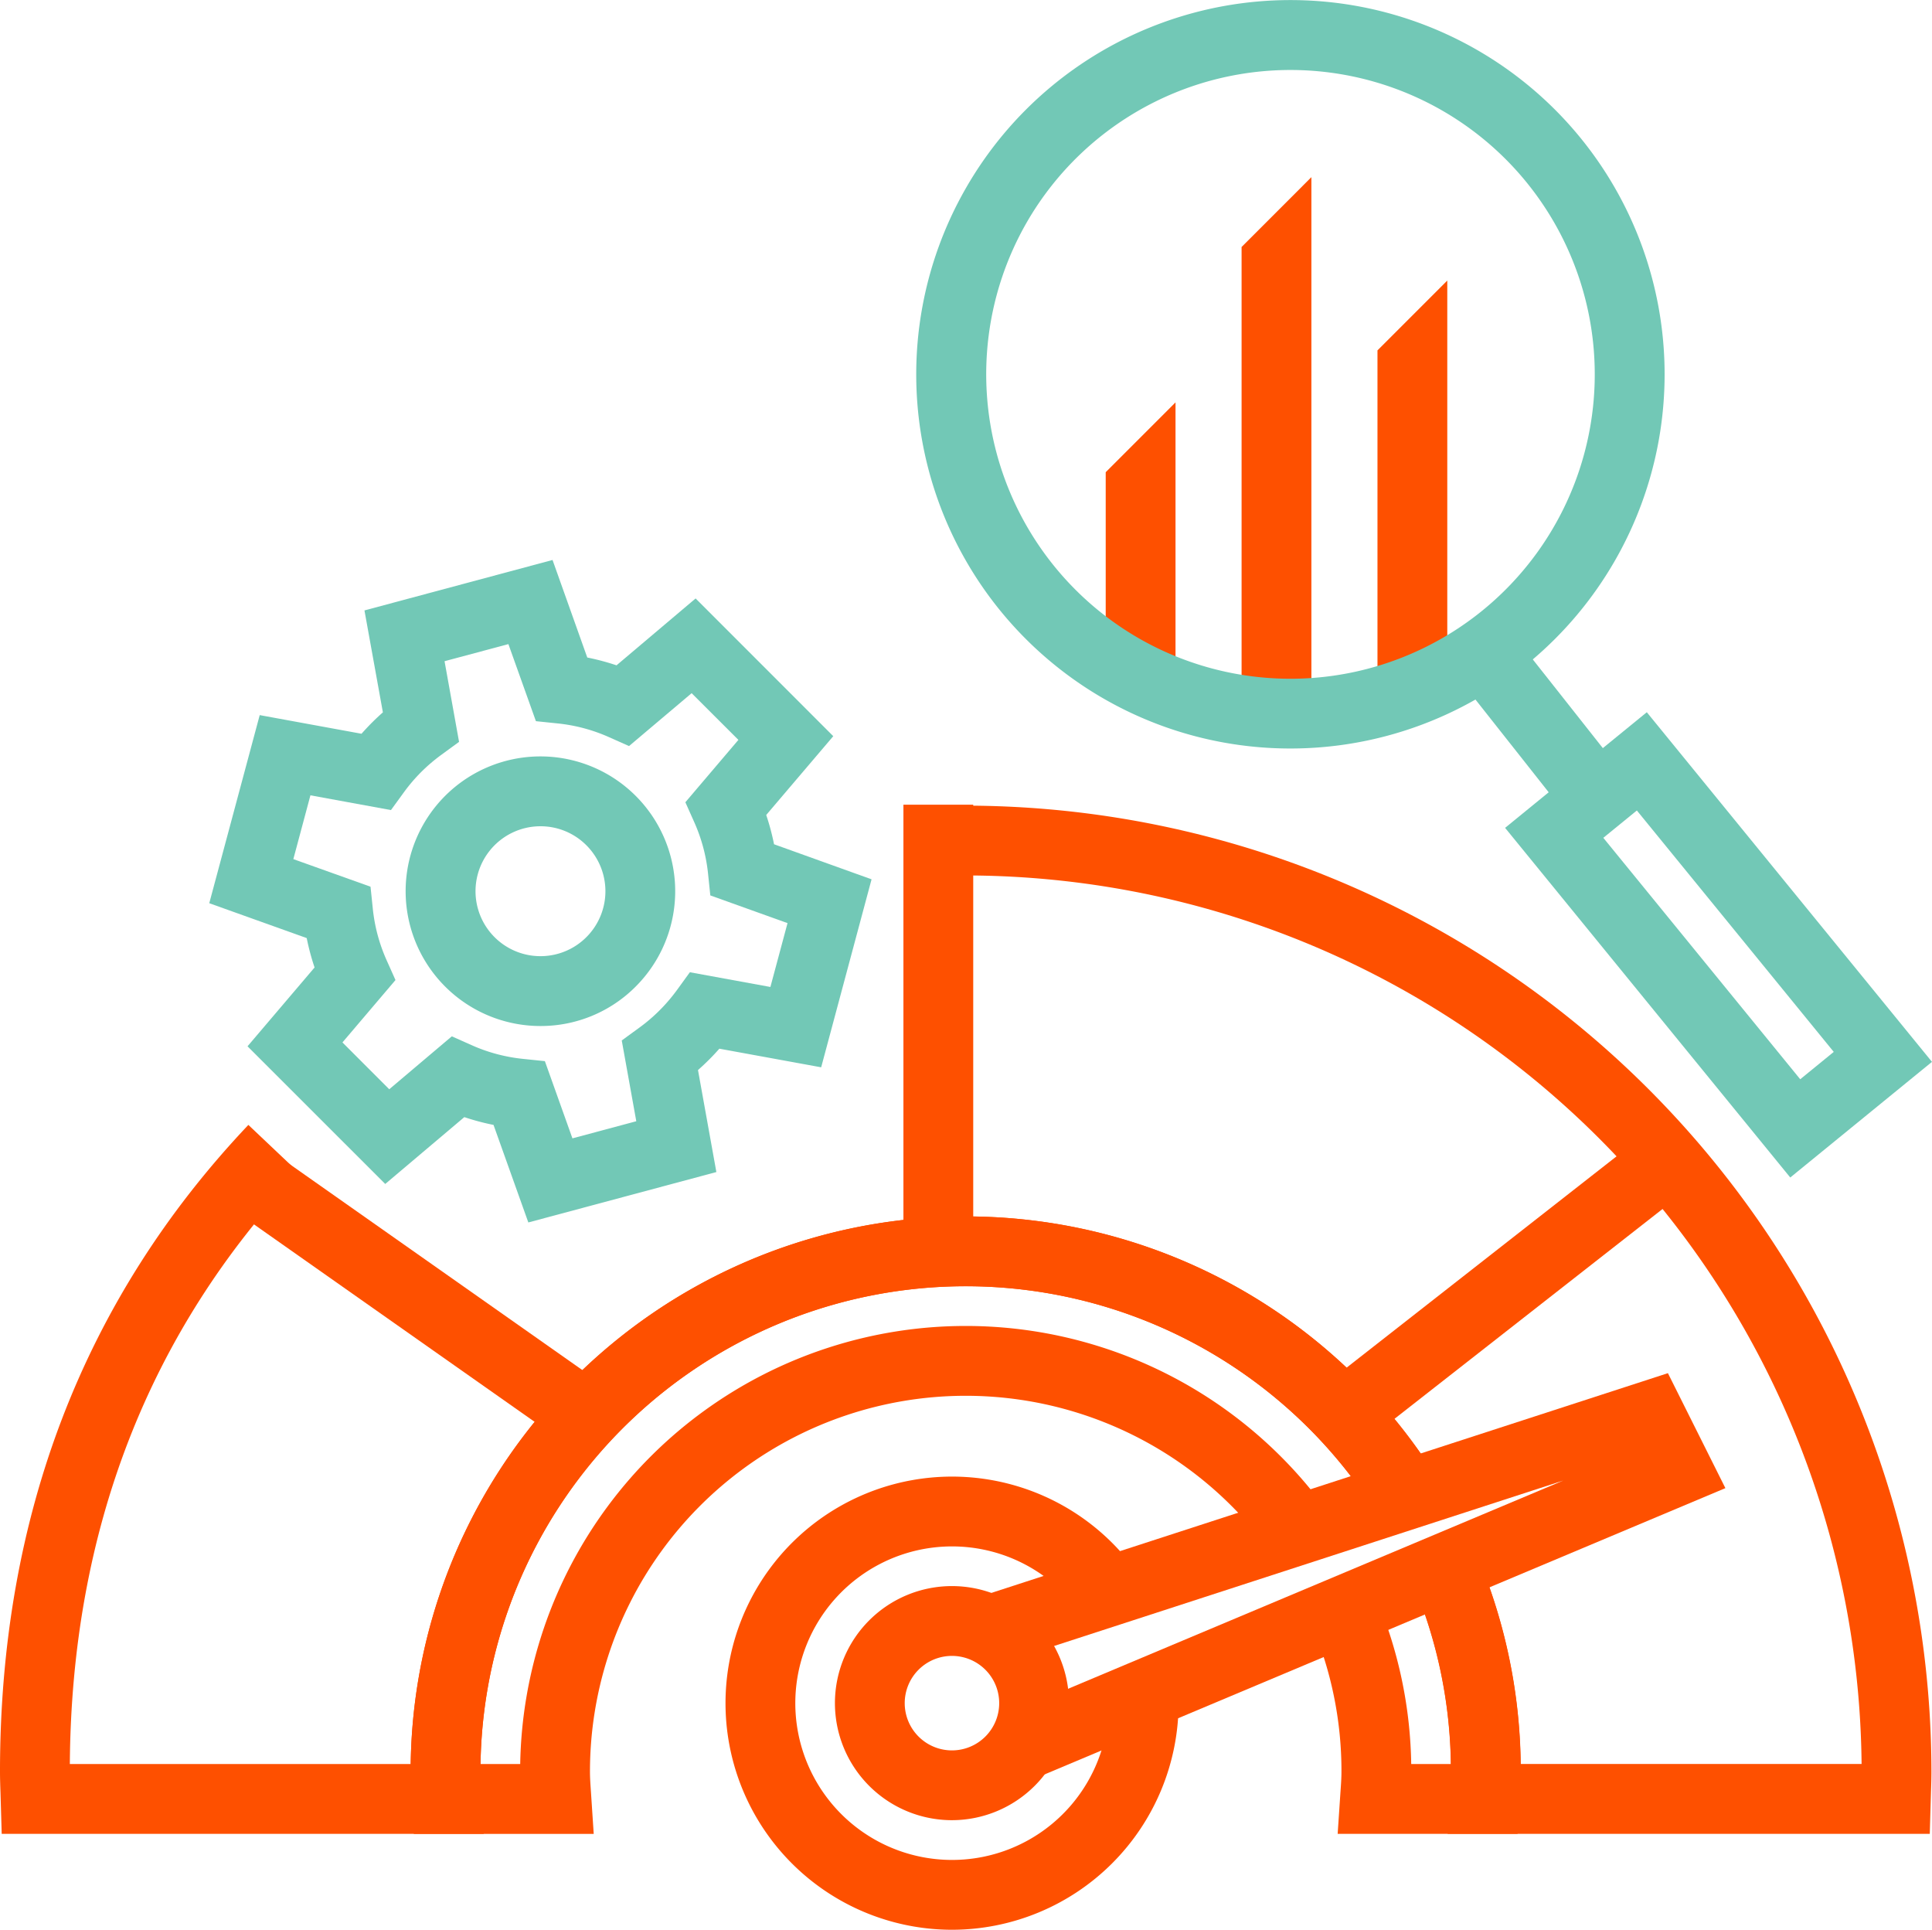
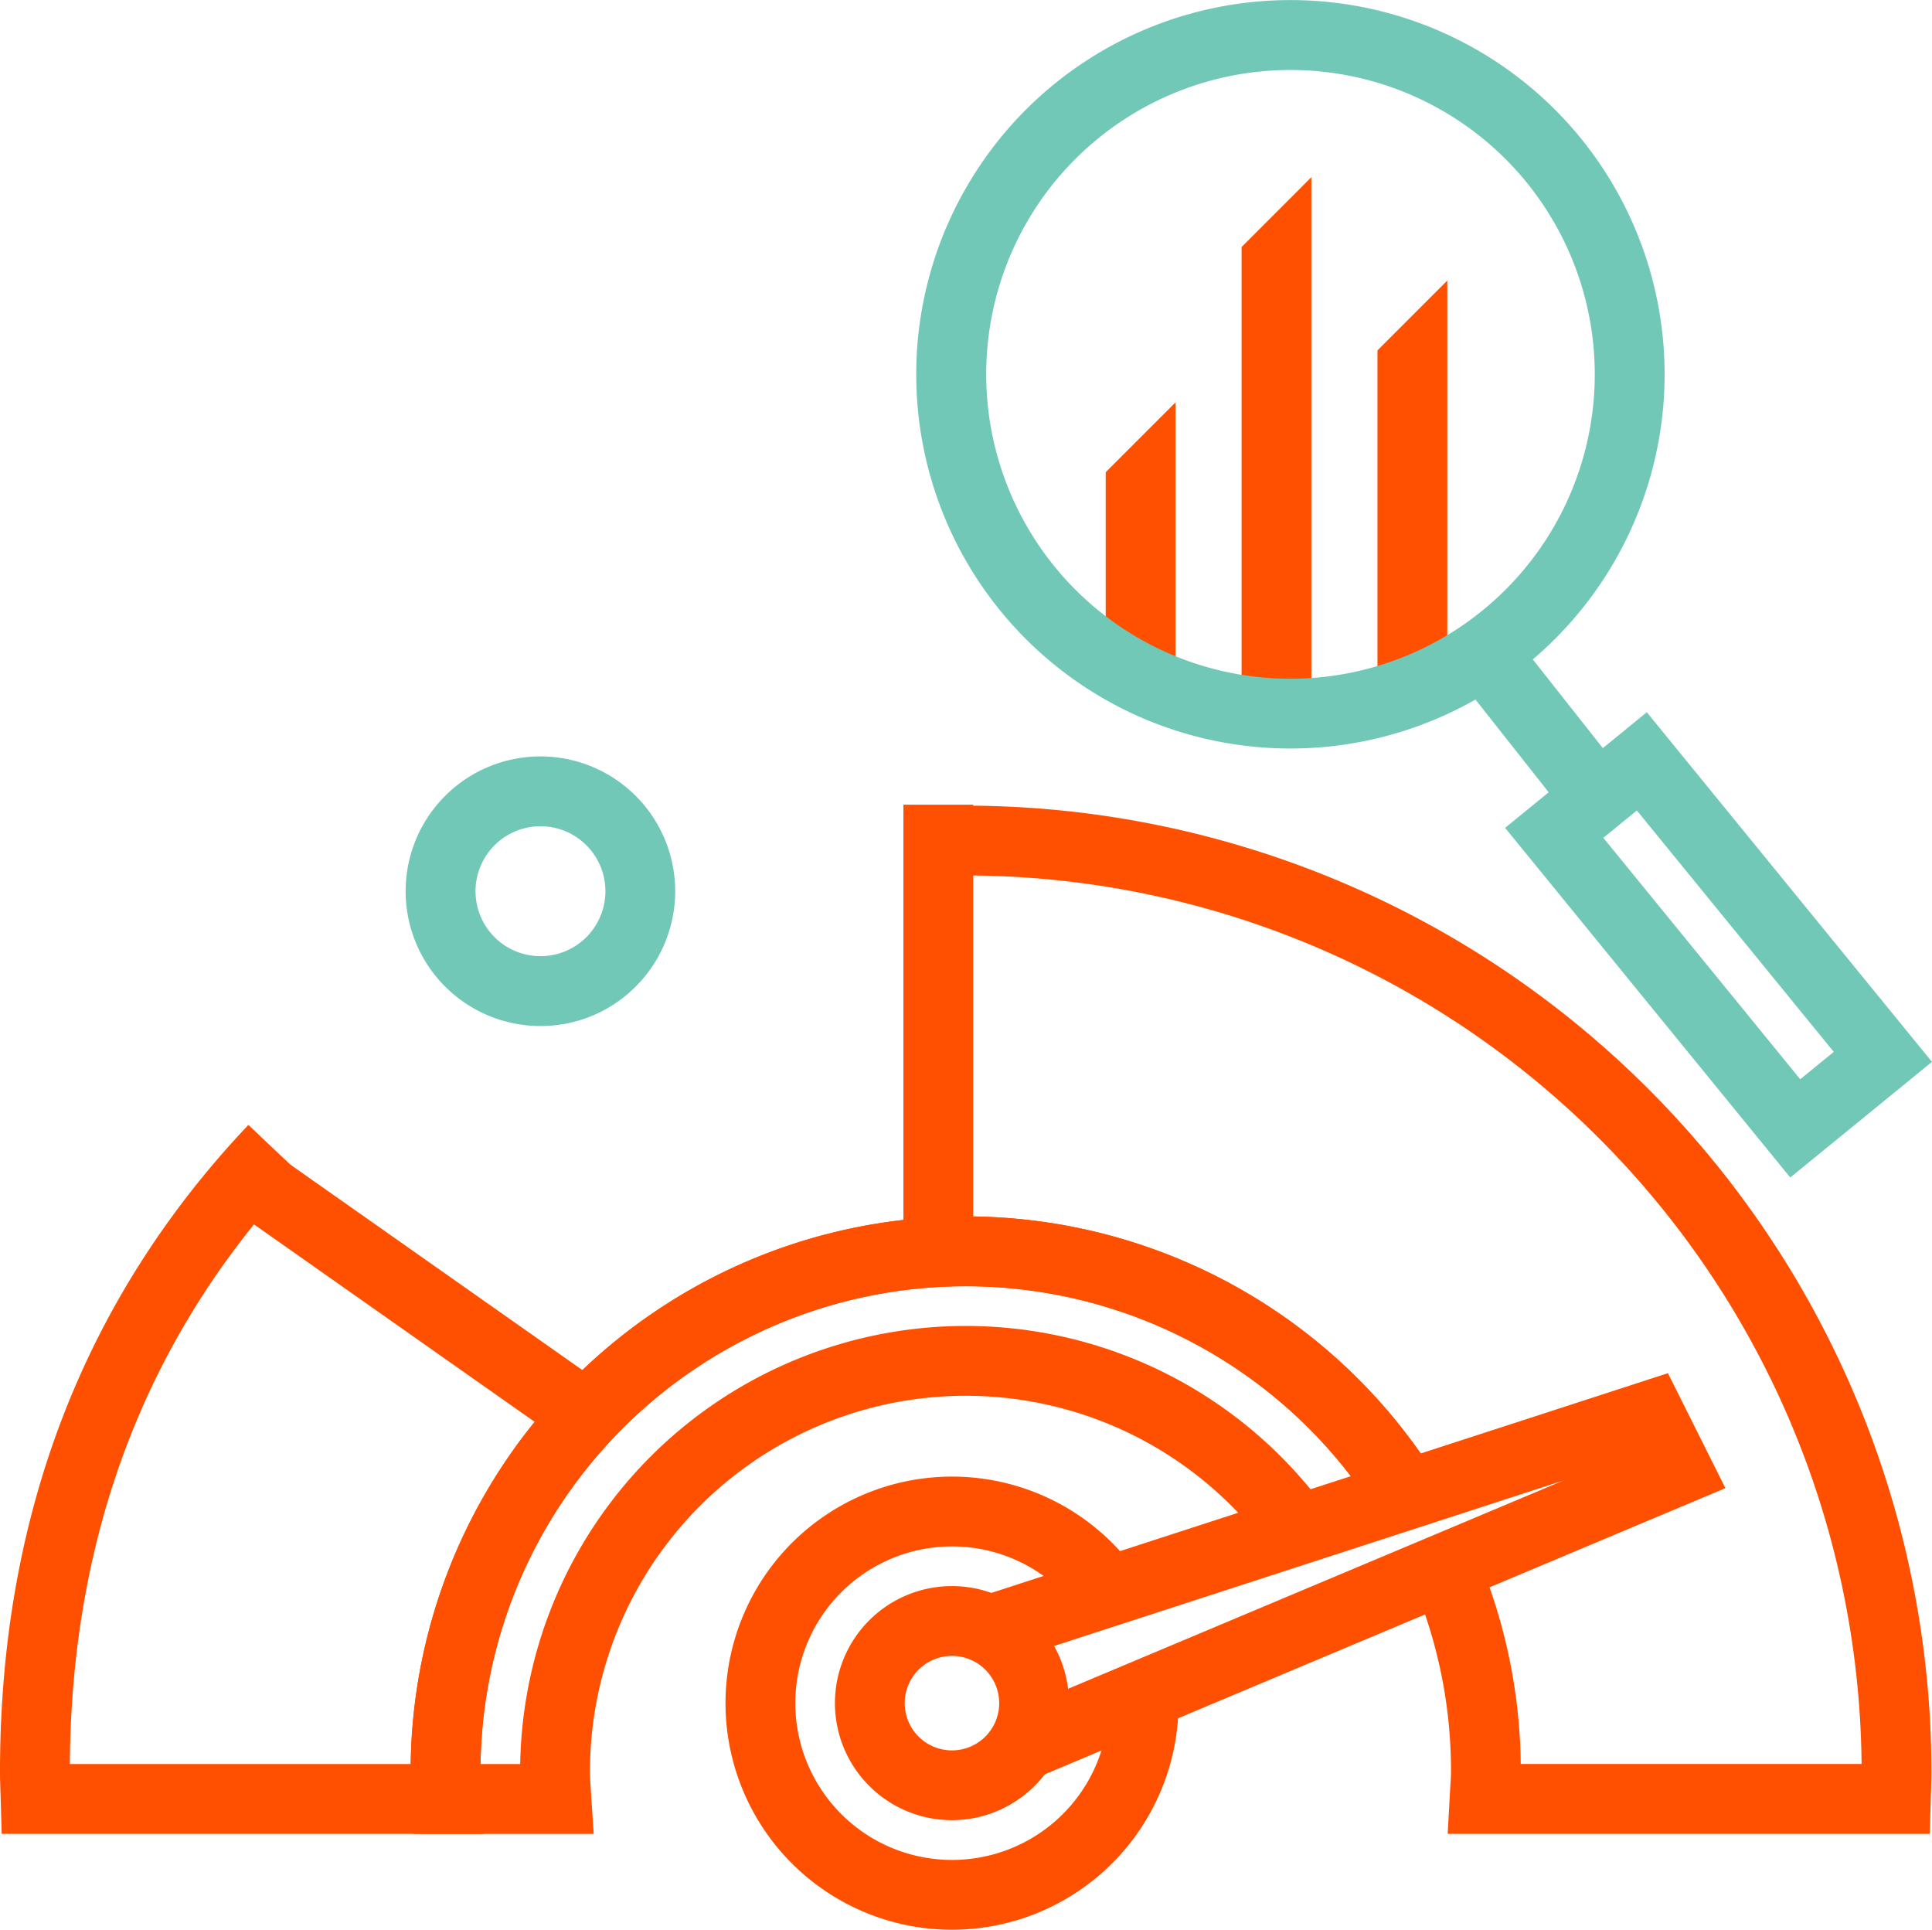
<svg xmlns="http://www.w3.org/2000/svg" id="icn_product_healthemaI_why_us_ai_ml_models" width="126.789" height="126.617" viewBox="0 0 126.789 126.617">
  <defs>
    <clipPath id="clip-path">
      <rect id="Rectangle_148599" data-name="Rectangle 148599" width="126.789" height="126.617" fill="none" />
    </clipPath>
  </defs>
  <g id="Group_10758" data-name="Group 10758" clip-path="url(#clip-path)">
-     <path id="Path_6112" data-name="Path 6112" d="M98.064,118.516H86.256l.187-2.786c.031-.432.062-.862.062-1.3a24.512,24.512,0,0,0-1.961-9.654l4.215-1.8a29.059,29.059,0,0,1,2.324,10.957h2.6a31.623,31.623,0,0,0-2.5-11.9l4.22-1.784a36.209,36.209,0,0,1,2.863,14.179c0,.466-.03.925-.061,1.384Z" transform="translate(1.529 1.813)" fill="#fe5000" />
-     <rect id="Rectangle_148595" data-name="Rectangle 148595" width="27.014" height="4.581" transform="translate(86.769 90.993) rotate(-38.049)" fill="#fe5000" />
    <path id="Path_6113" data-name="Path 6113" d="M61.632,124.9a14.867,14.867,0,1,1,11.878-23.81l-3.658,2.758a10.286,10.286,0,1,0,2.067,6.185H76.5A14.885,14.885,0,0,1,61.632,124.9" transform="translate(0.846 1.721)" fill="#fe5000" />
    <path id="Path_6114" data-name="Path 6114" d="M61.5,117.582a7.68,7.68,0,1,1,7.68-7.68,7.689,7.689,0,0,1-7.68,7.68m0-10.779a3.1,3.1,0,1,0,3.1,3.1,3.1,3.1,0,0,0-3.1-3.1" transform="translate(0.973 1.849)" fill="#fe5000" />
    <path id="Path_6115" data-name="Path 6115" d="M66.813,115.079l-1.776-4.223,36.418-15.312-36.941,12L63.1,103.184,108.317,88.5l3.772,7.544Z" transform="translate(1.141 1.6)" fill="#fe5000" />
    <path id="Path_6116" data-name="Path 6116" d="M125.55,119.39H93.912l.167-3.017c.023-.355.05-.71.05-1.071a31.618,31.618,0,0,0-2.674-12.8l4.193-1.844a36.141,36.141,0,0,1,3.059,14.146h22.368a58.86,58.86,0,0,0-58.792-58.3q-.867,0-1.731.025l-.13-4.579q.928-.027,1.861-.027A63.447,63.447,0,0,1,125.659,115.3c0,.453-.014.9-.03,1.35Z" transform="translate(1.093 0.939)" fill="#fe5000" />
    <path id="Path_6117" data-name="Path 6117" d="M31.745,119.018H.112l-.08-2.712c-.016-.457-.032-.914-.032-1.375C0,98.2,5.484,83.919,16.3,72.5l3.326,3.149C9.749,86.079,4.689,99.126,4.583,114.437H26.953A36.431,36.431,0,0,1,94.314,95.693l-3.89,2.422a31.848,31.848,0,0,0-58.893,16.816c0,.359.025.713.05,1.065Z" transform="translate(0 1.311)" fill="#fe5000" />
    <path id="Path_6118" data-name="Path 6118" d="M38.484,118.912H26.678L26.53,116.2c-.031-.455-.06-.912-.06-1.375A36.43,36.43,0,0,1,93.746,95.445l-3.877,2.44A31.849,31.849,0,0,0,31.055,114.33h2.605a29.243,29.243,0,0,1,52.63-17.052l-3.663,2.752a24.661,24.661,0,0,0-44.389,14.794c0,.439.033.869.062,1.3Z" transform="translate(0.479 1.418)" fill="#fe5000" />
    <rect id="Rectangle_148596" data-name="Rectangle 148596" width="4.581" height="29.307" transform="translate(59.288 52.8)" fill="#fe5000" />
    <rect id="Rectangle_148597" data-name="Rectangle 148597" width="4.581" height="27.102" transform="translate(15.001 79.166) rotate(-54.876)" fill="#fe5000" />
    <path id="Path_6119" data-name="Path 6119" d="M71.274,30.515V44.066h4.581V25.934l-4.581,4.581" transform="translate(1.289 0.469)" fill="#fe5000" />
    <path id="Path_6120" data-name="Path 6120" d="M80.033,16V46.6h4.581V11.418L80.033,16" transform="translate(1.447 0.206)" fill="#fe5000" />
    <path id="Path_6121" data-name="Path 6121" d="M88.792,22.664V45.608h4.581V18.082Z" transform="translate(1.606 0.327)" fill="#fe5000" />
    <path id="Path_6122" data-name="Path 6122" d="M83.575,49.113a24.547,24.547,0,0,1-21.26-36.761,24.554,24.554,0,1,1,21.26,36.761m-9.891-7.222A19.972,19.972,0,1,0,66.29,14.632a19.994,19.994,0,0,0,7.394,27.259" transform="translate(1.068 0)" fill="#72c8b6" />
    <rect id="Rectangle_148598" data-name="Rectangle 148598" width="4.583" height="11.592" transform="matrix(0.785, -0.62, 0.62, 0.785, 95.559, 44.294)" fill="#72c8b6" />
    <path id="Path_6123" data-name="Path 6123" d="M115.733,76.432,97.019,53.49l9.3-7.587,18.714,22.941ZM103.465,54.144l12.922,15.841,2.2-1.795L105.666,52.35Z" transform="translate(1.754 0.83)" fill="#72c8b6" />
-     <path id="Path_6124" data-name="Path 6124" d="M34.428,79.558l-2.284-6.4a15.636,15.636,0,0,1-1.917-.511l-5.19,4.386L16,68l4.4-5.172a15.707,15.707,0,0,1-.516-1.929l-6.395-2.288L16.8,46.269l6.68,1.223c.222-.249.449-.493.685-.729s.471-.456.718-.674L23.674,39.4,36.017,36.09l2.279,6.4a15.783,15.783,0,0,1,1.92.512l5.19-4.388,9.034,9.037-4.4,5.171a15.619,15.619,0,0,1,.513,1.921l6.4,2.3L53.646,69.378l-6.682-1.221q-.331.376-.685.729t-.717.673l1.206,6.692ZM29.407,67.346l1.312.584a10.976,10.976,0,0,0,3.357.895l1.438.149,1.808,5.066,4.191-1.123-.954-5.3,1.161-.846a11.1,11.1,0,0,0,1.322-1.131,11.3,11.3,0,0,0,1.141-1.333l.846-1.166,5.285.966,1.124-4.19L46.371,58.1l-.149-1.431a11.056,11.056,0,0,0-.9-3.364l-.588-1.318,3.48-4.093L45.145,44.83,41.037,48.3l-1.313-.584a11.006,11.006,0,0,0-3.36-.9l-1.438-.149L33.12,41.61,28.93,42.732l.952,5.292-1.157.846A11.35,11.35,0,0,0,27.4,50a11.151,11.151,0,0,0-1.139,1.334L25.413,52.5l-5.285-.968-1.121,4.186,5.065,1.81.149,1.435a11.011,11.011,0,0,0,.9,3.373l.589,1.317-3.48,4.093L25.3,70.819Z" transform="translate(0.244 0.653)" fill="#72c8b6" />
    <path id="Path_6125" data-name="Path 6125" d="M34.992,66.44a8.845,8.845,0,1,1,6.255-2.591h0a8.784,8.784,0,0,1-6.254,2.591m0-13.107a4.262,4.262,0,1,0,3.015,1.247,4.248,4.248,0,0,0-3.015-1.247" transform="translate(0.473 0.882)" fill="#72c8b6" />
  </g>
</svg>